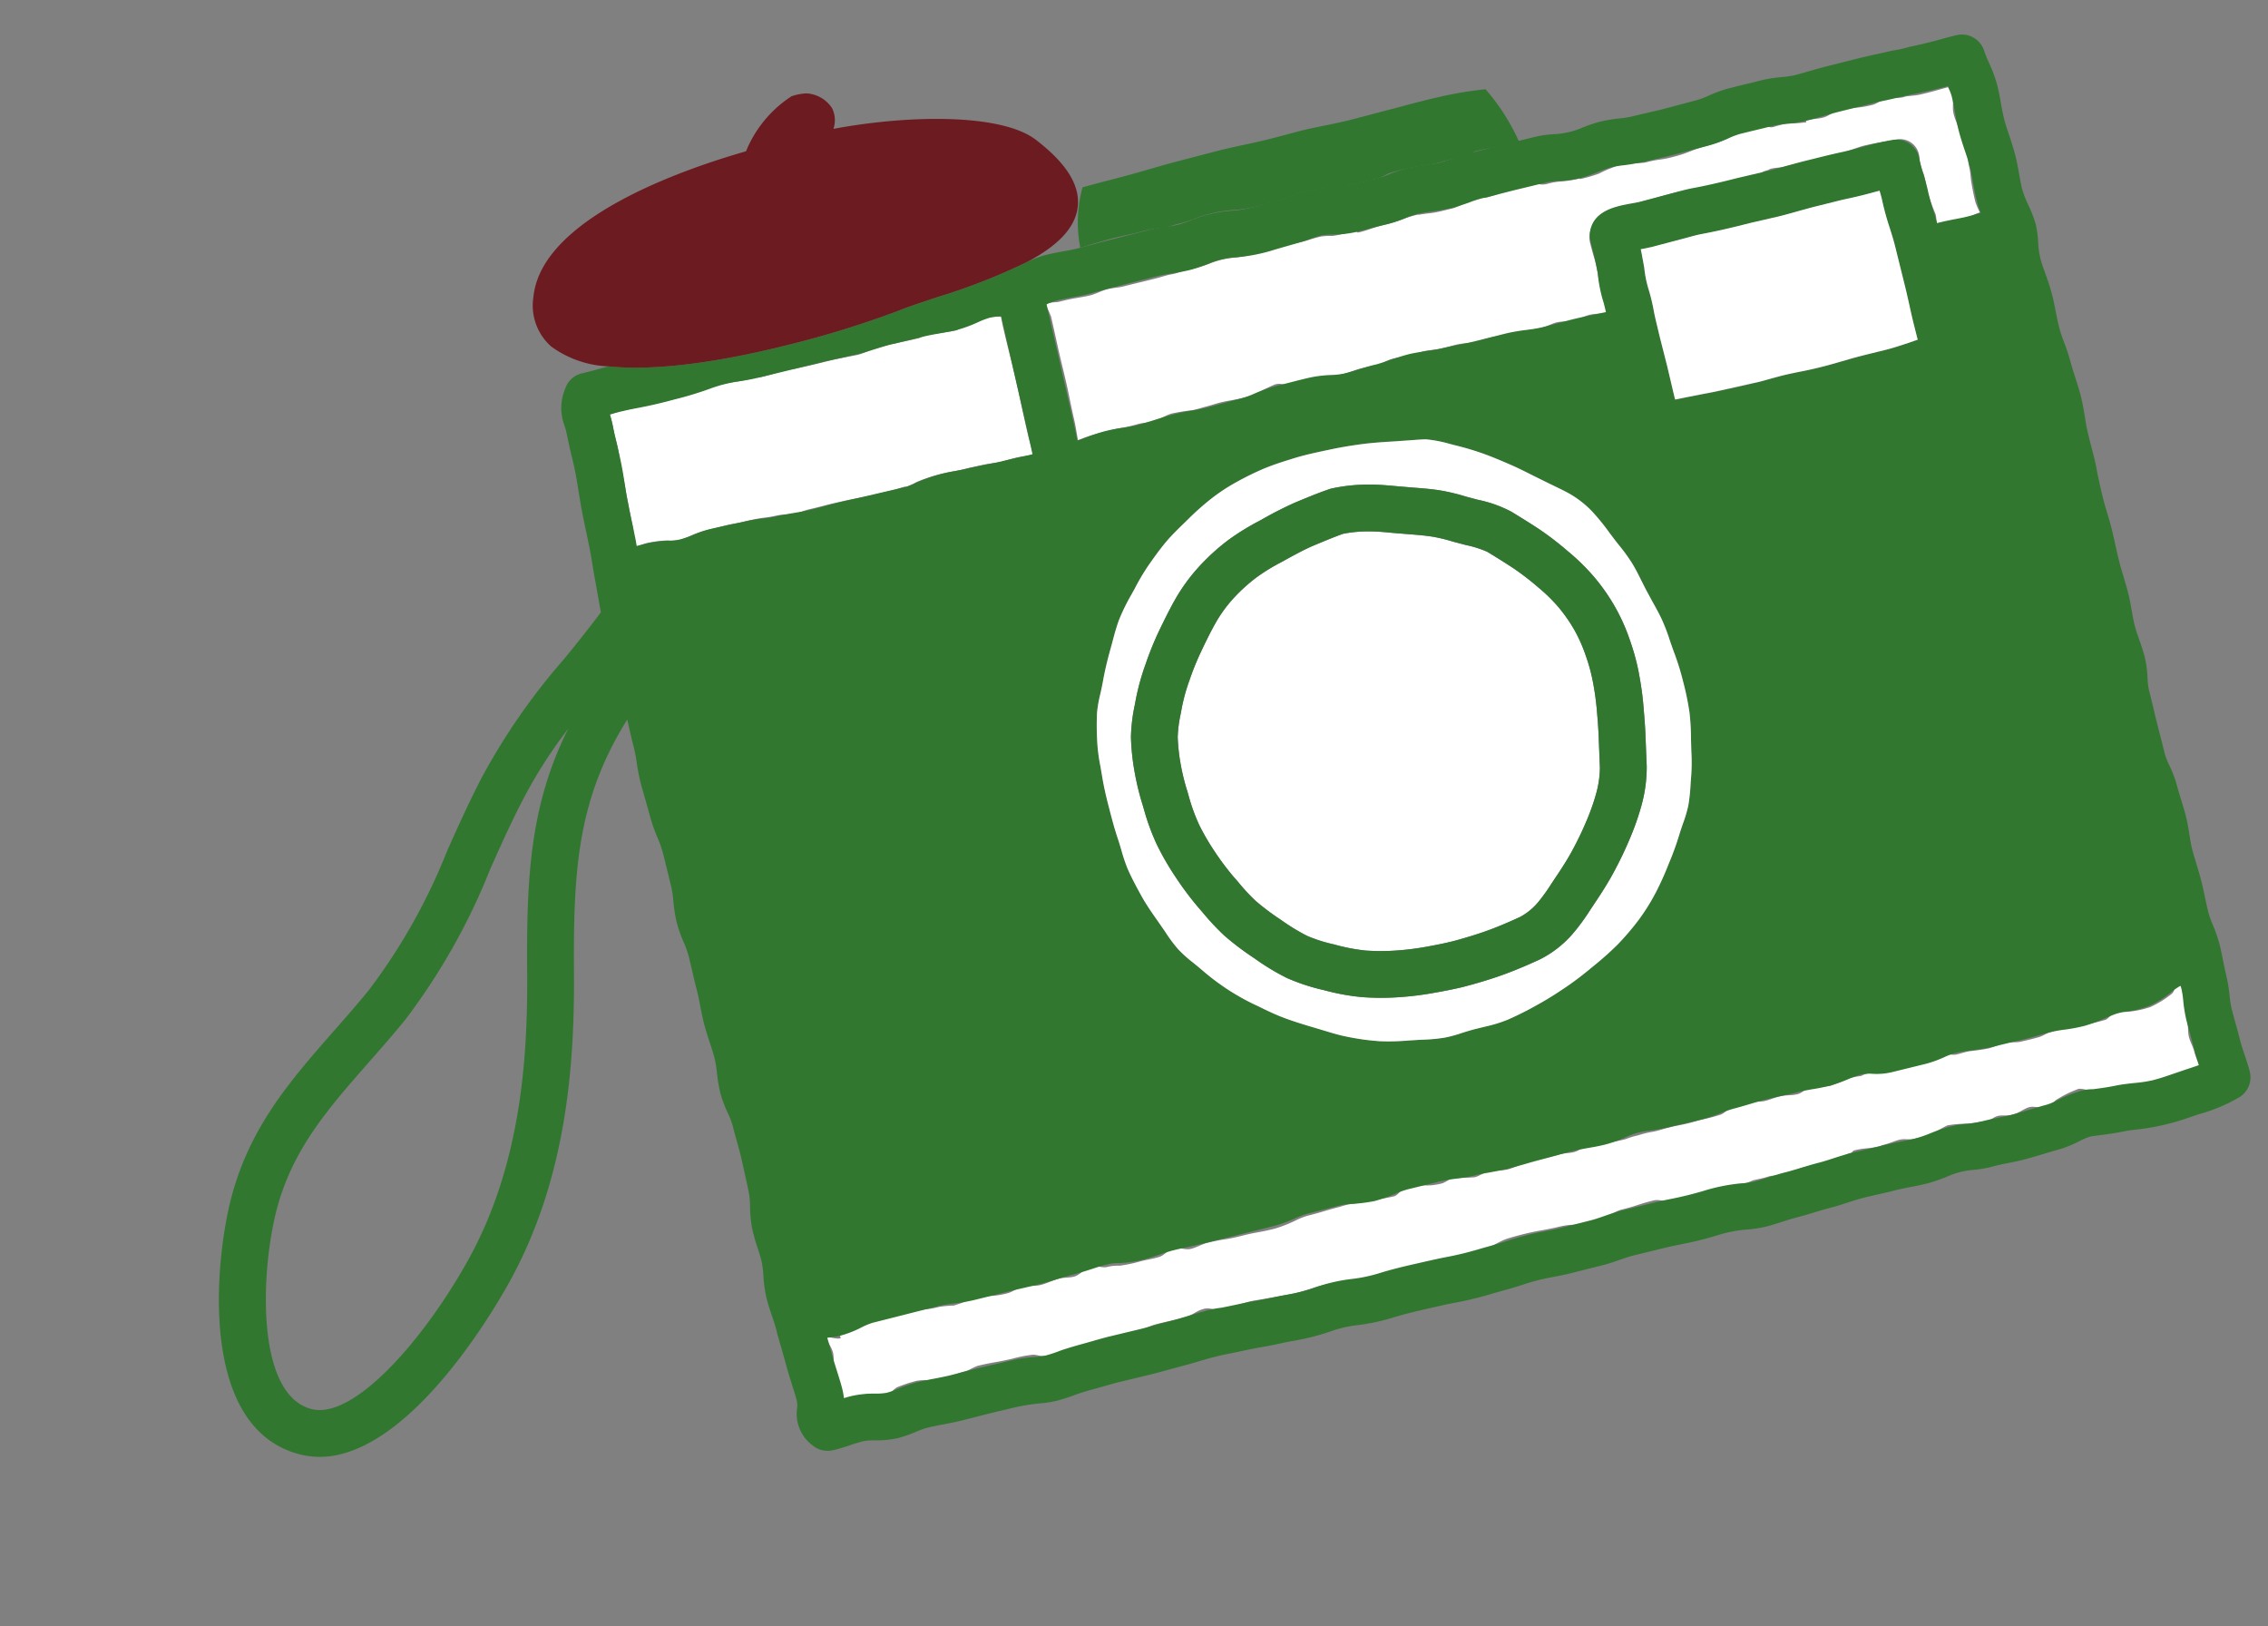
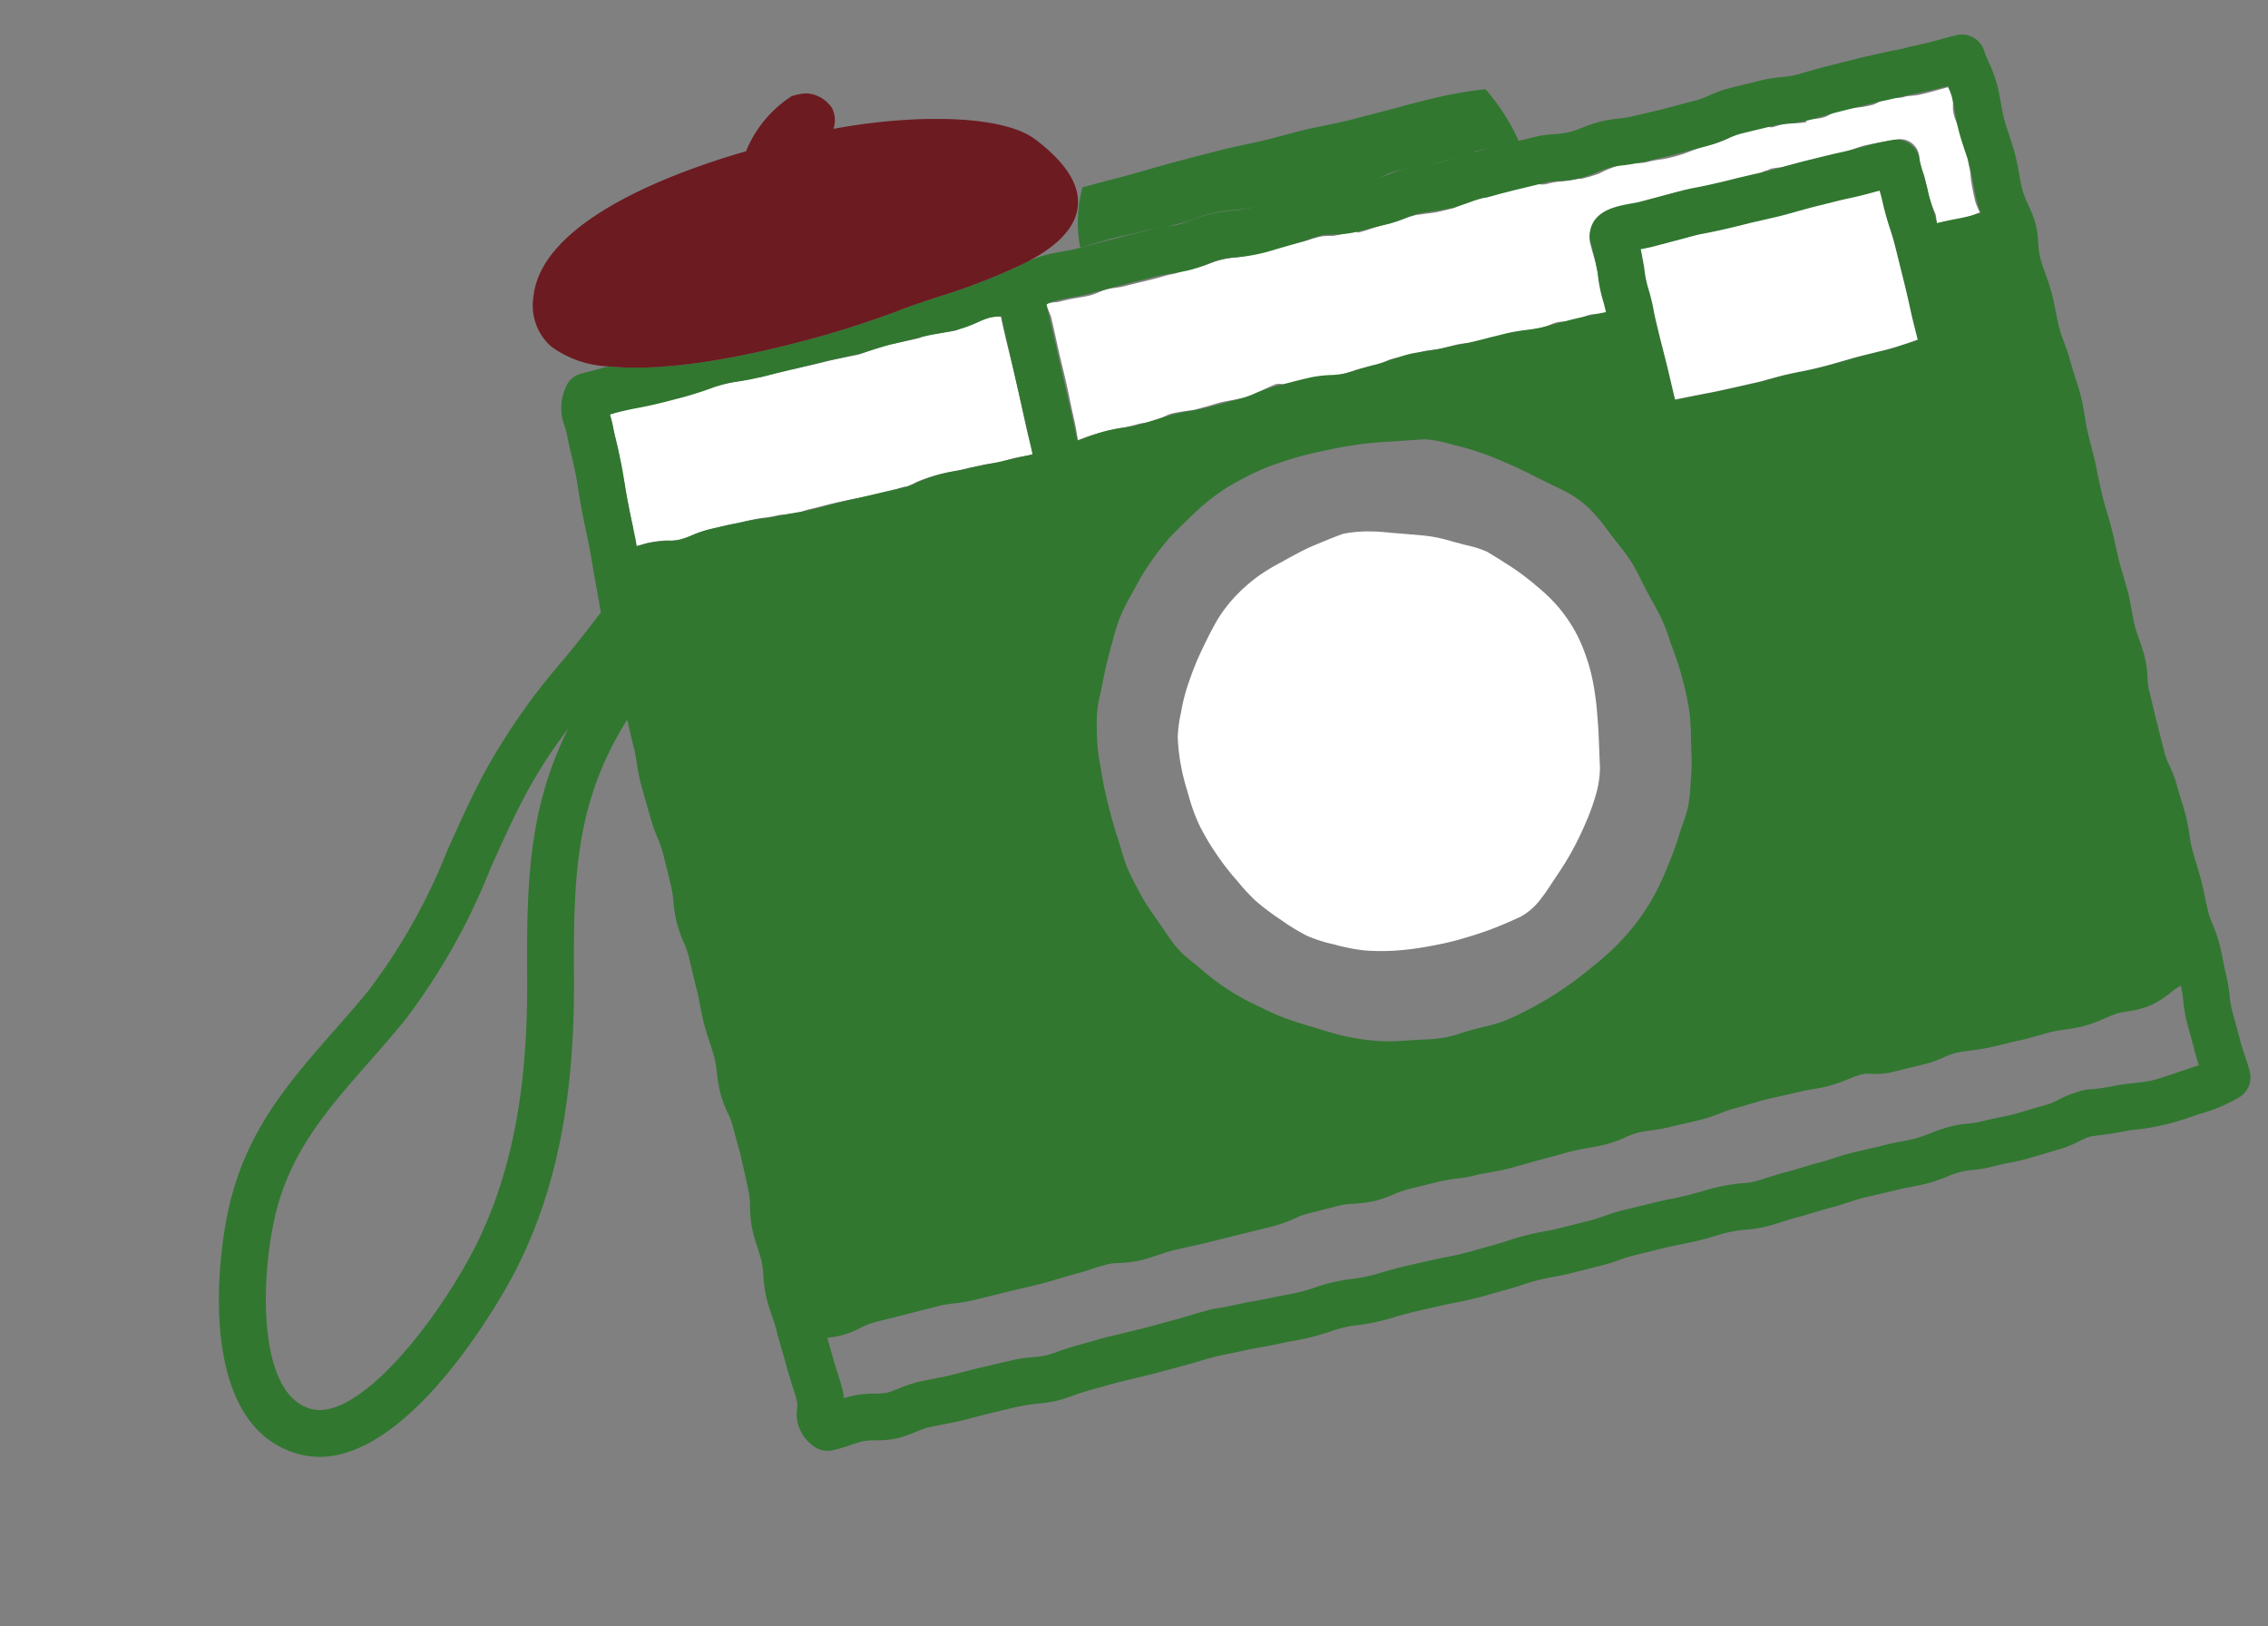
<svg xmlns="http://www.w3.org/2000/svg" width="161.792" height="115.997" viewBox="0 0 161.792 115.997">
  <rect x="0" y="0" width="161.792" height="115.997" fill="#808080" stroke="none" />
  <g id="グループ_330" data-name="グループ 330" transform="matrix(0.966, -0.259, 0.259, 0.966, -294.212, -317.671)">
    <g id="グループ_329" data-name="グループ 329" transform="translate(192.202 404.214)">
-       <path id="パス_681" data-name="パス 681" d="M221.1,423.444c-1.282,1.4-2.453,2.842-3.585,4.241a45.452,45.452,0,0,1-8.612,8.768c-1.1.792-2.188,1.521-3.263,2.235-3.777,2.52-7.037,4.7-9.243,8.737-2.144,3.92-4.68,12.083-1.142,14.1,2.686,1.539,8.976-2.64,13.536-7.346,5.472-5.64,7.9-12.984,9.4-18.754,1.685-6.448,3.245-11.416,7.317-16.015A33.987,33.987,0,0,0,221.1,423.444Z" transform="translate(-190.145 -379.958)" fill="none" />
+       <path id="パス_681" data-name="パス 681" d="M221.1,423.444c-1.282,1.4-2.453,2.842-3.585,4.241c-1.1.792-2.188,1.521-3.263,2.235-3.777,2.52-7.037,4.7-9.243,8.737-2.144,3.92-4.68,12.083-1.142,14.1,2.686,1.539,8.976-2.64,13.536-7.346,5.472-5.64,7.9-12.984,9.4-18.754,1.685-6.448,3.245-11.416,7.317-16.015A33.987,33.987,0,0,0,221.1,423.444Z" transform="translate(-190.145 -379.958)" fill="none" />
      <g id="グループ_325" data-name="グループ 325" transform="translate(75.822 18.961)">
        <path id="パス_682" data-name="パス 682" d="M221.522,420.2c-.023.519-.086.955-.109,1.355.169-.016.293-.029.462-.049a12.964,12.964,0,0,1,1.42-.031,11.57,11.57,0,0,1,1.472.049,9.786,9.786,0,0,0,1.067.029c.389,0,.781.109,1.173.1.457-.023.908-.2,1.365-.2a13.47,13.47,0,0,1,1.441.148c.369.034.735,0,1.106.008.467,0,.467-.018.937-.018.535,0,1.069.088,1.612.1a6.727,6.727,0,0,0,.994-.021,11.786,11.786,0,0,1,1.568-.314c.5.01.491.226.984.234.522,0,1.043.036,1.576.057a8.523,8.523,0,0,1,1.435.187,6.055,6.055,0,0,0,.947.06c.353.01.711-.036,1.067-.052a13.243,13.243,0,0,1,1.332.078c.335-.008.672-.125,1.012-.153.462-.034.922.088,1.391.091.439.016.877-.075,1.316-.026.358.039.711.112,1.072.125.41.016.823-.01,1.23.016.389.026.776.135,1.168.148s.8-.018,1.2-.013.8.1,1.2.109a12.833,12.833,0,0,1,1.376.06c.371.049.763.1,1.116.107s.722-.1,1.082-.1c.415,0,.833.19,1.238.2.421.01.846-.138,1.267-.109.376.021.8.153,1.147.177.008-.226.075-.506.075-.727a9.71,9.71,0,0,1,.047-2.144c.075-1.015.013-1.069.026-2.165a1.911,1.911,0,0,1,.646-1.43c.851-.82,2.225-.607,3.185-.532.164.013.166-.018.332-.016,1.282.013,1.282-.01,2.565-.008.465,0,.9.127,1.334.156.836.07,1.656.052,2.479.07.423.008.423,0,.849.01.568.023.877.075,1.22.093.465.016.472-.177.937-.161.143,0,.143-.039.286-.039.358.005.709.117,1.059.112.472-.008.937.065,1.412.075.742.013.742.031,1.487.044.335.008.675-.034,1.025-.018.636.034,1.238-.086,1.82-.086a18.659,18.659,0,0,1,2.123.187,1.367,1.367,0,0,1,1.459,1.807,8.692,8.692,0,0,0,.041,1.082c.018.413-.047.833-.067,1.23a14.573,14.573,0,0,0,.143,1.729c.008.21-.075.465-.067.68.446.005.885.062,1.3.088.34.029.672.034.989.031s.566-.086.862-.093a5.385,5.385,0,0,1-.114-.774c0-.452.036-.929.078-1.4.031-.395.14-.784.143-1.189s.145-.8.119-1.207c-.029-.462-.119-.916-.119-1.376,0-.485-.13-.979-.088-1.448.031-.384.239-.753.236-1.119a4.046,4.046,0,0,0-.143-.7c-.737.005-1.48.026-2.157-.013-.358-.023-.7-.125-1.038-.132l0,.013c-.47-.008-.862-.215-1.256-.231-.358-.018-.719.192-1.072.187-1.241-.021-1.238-.218-2.479-.239-.361-.005-.729.192-1.106.2-.418.008-.849-.119-1.29-.124l-.008.137a10.036,10.036,0,0,1-1.347-.267,7.536,7.536,0,0,0-1-.013c-.3-.005-.3-.153-.6-.161-.558-.013-.558-.031-1.114-.044-.363-.008-.366.008-.729.005a6.918,6.918,0,0,0-.942.156,9.23,9.23,0,0,1-1.433.106c-1.37-.005-1.373.166-2.744.145-.849-.013-.846-.1-1.695-.125-.148,0-.148,0-.3-.01a12.609,12.609,0,0,1-1.4-.317,8.672,8.672,0,0,0-.937.075,7.131,7.131,0,0,0-.986.158,10.331,10.331,0,0,1-1.415.026V412.8a8.44,8.44,0,0,1-1.511-.171,4.9,4.9,0,0,0-.846-.057c-.53-.013-.524-.223-1.054-.236-.651-.018-.654-.021-1.306-.031-1.015-.018-1.017.1-2.032.083-.164,0-.161-.062-.327-.065l0,0a7.965,7.965,0,0,0-.963,0c-.436.036-.87.195-1.308.189-.53-.021-.979-.008-1.417-.062-.348-.039-.685-.109-1.03-.122v-.029a7.738,7.738,0,0,0-.958.016,9.634,9.634,0,0,1-1.332.073l-.408-.01c-.87-.013-.87.073-1.739.057-.143,0-.138-.19-.278-.195a9.142,9.142,0,0,1-1.594-.049,5,5,0,0,0-.748-.169,8.982,8.982,0,0,0-.916,0c-.781.06-1.635-.1-2.578-.073a12.911,12.911,0,0,1-2.837-.062,5.982,5.982,0,0,0-1.916-.057,10.784,10.784,0,0,1-1.479.036l0-.029c-.467-.01-.9.065-1.329.023-.35-.034-.706,0-1.064-.005-1.241-.018-1.241-.031-2.479-.049-.387-.005-.776-.106-1.168-.106-.418,0-.844.114-1.269.109s-.914-.07-1.324-.1c-.348-.026-.7-.031-1.046-.039a6.641,6.641,0,0,0-.893-.132,8.681,8.681,0,0,1,.171,1.017c-.07,1.916-.1,1.913-.145,3.829S221.595,418.288,221.522,420.2Z" transform="translate(-221.413 -411.519)" fill="#fff" />
      </g>
      <g id="グループ_326" data-name="グループ 326" transform="translate(43.439 18.546)">
        <path id="パス_683" data-name="パス 683" d="M228.589,421.816v.039a5.368,5.368,0,0,0,.841-.143,11.668,11.668,0,0,1,2.764-.047c.366.029.732.042,1.1.042.436.026.836.034,1.251.065.361.026.711.1,1.075.114.423.005.862-.029,1.285-.005.343.018.716.093,1.059.1.023-.439-.016-1.025.013-1.672.073-1.91.1-1.91.169-3.818s.034-1.913.1-3.821c.013-.35.034-.568.044-.776a5.029,5.029,0,0,0-.758-.187,5.5,5.5,0,0,0-.979.1,9.716,9.716,0,0,1-1.49.143l-.005.055c-.5-.01-.919-.1-1.345-.132-.348-.034-.7-.086-1.049-.093-.241-.005-.241.073-.483.067-.815-.021-.812-.047-1.627-.067-.2-.005-.2-.026-.4-.031-.382-.005-.766,0-1.145.01-.436.021-.872.117-1.306.109-.535-.036-.922-.067-1.313-.088-.35-.021-.7-.029-1.041-.039l-.768-.016c-.6-.013-.6-.031-1.207-.044-.478-.01-.475-.06-.953-.07-.875-.021-.877.029-1.752.005-.148,0-.148-.021-.3-.026l0-.036c-.5-.01-.963-.023-1.415-.073a9.9,9.9,0,0,0-2.1-.055,25.011,25.011,0,0,1-2.6.093c-1.007,0-1.918-.039-2.694-.1-.343-.023-.675-.039-.986-.047-.1,0-.1-.01-.205-.013-.3-.008-.576.034-.831.039a8.274,8.274,0,0,1-.016,1.023c-.026.366-.023.755-.034,1.165-.013.488-.091,1-.127,1.506-.036.472-.047.95-.093,1.417-.044.431-.078.854-.1,1.256-.049.639-.091,1.228-.114,1.729-.026.465-.088.462-.114.927-.01.176,0,.379-.013.555.265,0,.545-.044.812-.039a8.373,8.373,0,0,1,1.454.2,3.4,3.4,0,0,0,.911.2,7.576,7.576,0,0,0,.924-.119,7.562,7.562,0,0,1,1.412-.052c.413.016.828,0,1.243.016.371.021.74.065,1.108.075a13.136,13.136,0,0,1,1.352.08,8.57,8.57,0,0,0,1,.1c.428.013.854.166,1.285.205.356.036.716-.047,1.075-.034s.748.023,1.124.023c.413,0,.823.018,1.238.034,1.178.044,1.176.1,2.357.14.392.013.792.01,1.189.031S228.2,421.806,228.589,421.816Z" transform="translate(-208.937 -411.36)" fill="#fff" />
      </g>
      <g id="グループ_327" data-name="グループ 327" transform="translate(41.853 85.892)">
-         <path id="パス_684" data-name="パス 684" d="M307.81,442.066c0-.41.187-.831.192-1.264a9.589,9.589,0,0,1,.174-1.326,7.167,7.167,0,0,0,.023-1c0-.036-.018-.073-.016-.106-.036.005-.119-.174-.153-.166-.241.062-.379.457-.613.55a6.99,6.99,0,0,1-1.718.514,6.8,6.8,0,0,1-1.677-.1c-.267-.029-.548-.228-.812-.21-.283.018-.545.324-.833.361a11.242,11.242,0,0,1-1.557-.065,10.912,10.912,0,0,1-1.451-.119,8.7,8.7,0,0,0-.973.013c-.309-.005-.613.13-.919.135-.462.008-.929-.005-1.391-.026-.345-.021-.683-.195-1.028-.2-.434-.016-.872.093-1.3.07s-.851-.091-1.269-.148c-.345-.047-.688-.005-1.025-.023-.306-.013-.641-.27-.942-.223a8.293,8.293,0,0,1-1.324.182c-1.173-.026-1.173-.1-2.346-.114a4.94,4.94,0,0,1-1.534-.14,1.8,1.8,0,0,0-.8.013,7.114,7.114,0,0,0-.963-.068,10.374,10.374,0,0,1-1.4.184,11.87,11.87,0,0,1-1.275-.291c-.35-.029-.716.262-1.077.254-.41,0-.818-.156-1.225-.177-.374-.016-.745.047-1.127.042s-.758-.184-1.134-.171c-.408.01-.81,0-1.217-.005-.332,0-.652.267-.981.3a12.24,12.24,0,0,1-1.381-.008c-.418-.005-.831.021-1.238,0-.374-.013-.748-.057-1.121-.06-.457-.013-.919.036-1.373-.018a7.764,7.764,0,0,0-.984-.013,5.781,5.781,0,0,0-.9.031,9.623,9.623,0,0,1-1.464-.112c-.439,0-.862-.073-1.3-.114-.35-.029-.677.179-1.069.164-.356-.008-.716-.122-1.08-.117-.81.005-1.622-.057-2.435-.034-.441.01-.906.122-1.321.122-.433-.008-.862-.182-1.3-.215-.376-.031-.755.145-1.129.145a10.292,10.292,0,0,1-1.4-.353c-.345-.047-.7.195-1.062.169-1.225-.031-1.217-.376-2.443-.4-.327-.005-.644.366-.973.407a10.99,10.99,0,0,1-1.485-.138,12.581,12.581,0,0,1-1.521-.109,4.777,4.777,0,0,0-.934-.031c-1.225-.013-1.225.036-2.45.018a5.511,5.511,0,0,0-.937.117,9.847,9.847,0,0,1-1.526.166c-1.228-.021-1.225-.1-2.453-.117s-1.225-.127-2.453-.15c-.431-.008-.859.13-1.285.109-.389-.018-.766-.35-1.165-.363-.366-.005-.729.314-1.1.332-.452.026-.914-.034-1.365-.042a9.9,9.9,0,0,1-1.563-.083,2.978,2.978,0,0,0-.888-.143c-.366-.008-.748-.353-1.121-.332-.449.026-.888.392-1.337.387-.382-.005-.763-.156-1.145-.143-.439.016-.875.112-1.311.1s-.836-.2-1.254-.21c-.4-.016-.8.179-1.2.171-1.228-.023-1.223-.254-2.45-.28a11.119,11.119,0,0,1-1.448.132,8.872,8.872,0,0,0-1.007-.177c-1.228-.016-1.225-.231-2.453-.247s-1.23.034-2.458.018a4.112,4.112,0,0,0-.921.036,6.993,6.993,0,0,1-1.544.275l-.016.26c-.335-.01-.693-.3-.992-.345.008.353.2.771.2,1.168,0,.415-.236.849-.218,1.277s0,.862,0,1.269a6.09,6.09,0,0,1-.031.9c.184-.01.5-.031.685-.026a7.68,7.68,0,0,1,1.654.213,5.1,5.1,0,0,0,.828.208l0,.078c.322.005.6-.291.893-.33a10.319,10.319,0,0,1,1.381-.078c.462.016.857.205,1.256.233.376.029.753.06,1.129.073.587.01.589-.073,1.176-.067.353,0,.709-.151,1.062-.143,1.22.041,1.217.109,2.437.148a9.319,9.319,0,0,1,1.443.1c.3.054.576.306.882.312l.005.073a9.572,9.572,0,0,0,1.007-.1c.815-.07,1.63-.01,2.448-.023.413-.01.82.013,1.228.021.138,0,.138-.018.273-.016,1.033.029,1.036,0,2.069.023.369.005.742-.109,1.114-.109.768-.008,1.539.086,2.3.055.423-.013.836-.236,1.256-.228.511-.052.857.366,1.264.394.8.06,1.625-.114,2.388-.044.8.078,1.583.151,2.354.216a12.007,12.007,0,0,0,2.095.005,12.057,12.057,0,0,1,2.731.21,11.108,11.108,0,0,0,2.074.044c.838-.029,1.672.062,2.479.1s1.6.036,2.406.1c.735.052,1.49.156,2.209.14.779-.023,1.544-.356,2.279-.4a19.358,19.358,0,0,1,2.6.068c.369.029.727.054,1.093.065,1.184.021,1.178.265,2.362.283.337.005.685-.06,1.023-.083.449-.034.9-.234,1.345-.223,1.186.026,1.189-.065,2.375-.039.452.01.851.387,1.269.415.776.049,1.56-.057,2.282-.075a13.091,13.091,0,0,1,2.728.179,5.6,5.6,0,0,0,.927-.068c.384.008.75.044,1.121.023.431-.021.864.2,1.29.21.384,0,.771-.184,1.15-.192.423-.018.844.06,1.262.068.374,0,.753.07,1.124.049.431-.023.851-.244,1.282-.239.153,0,.158-.117.314-.112.893.026.888.15,1.781.176.153.005.153-.021.3-.018.54.013.932-.078,1.3-.052.319.023.631.2.95.21.48,0,.828.073,1.168.036a12.5,12.5,0,0,1,1.371-.353,7.246,7.246,0,0,1,1.417.262,8.329,8.329,0,0,0,.914.1c.166,0,.166.093.332.1.34.01.688-.2,1.028-.179.3.018.587.166.883.174.109,0,.109,0,.218,0,.389,0,.774-.187,1.165-.2.41-.01.831.345,1.249.345.293-.005.574-.327.872-.382a7.675,7.675,0,0,1,1.516-.3c.286-.081.649.278,1.072.337.447.06,1.02.215,1.666.254a12.663,12.663,0,0,1,1.285.1,9.413,9.413,0,0,0,1.282.182l0-.031c.568.013,1.124.044,1.648.01.3-.021.589-.026.875-.041.369-.018.76-.14,1.049-.166-.018-.332-.109-.732-.1-1.077S307.813,442.434,307.81,442.066Z" transform="translate(-208.326 -437.305)" fill="#fff" />
-       </g>
+         </g>
      <g id="グループ_328" data-name="グループ 328" transform="translate(79.539 11.63)">
        <path id="パス_685" data-name="パス 685" d="M225.137,412.8c1.22.018,1.22.065,2.44.067a8.035,8.035,0,0,1,1.391.156c.34.034.685-.016,1.018-.008a7.53,7.53,0,0,0,1.069-.034,9.7,9.7,0,0,1,3,.093,8.745,8.745,0,0,0,2.043.187c.87-.026,1.687-.008,2.414-.067.436-.034.849-.06,1.238-.055a6.74,6.74,0,0,1,1.472.249,5.762,5.762,0,0,0,.911.166c.122,0,.125-.01.247-.008.87.013.87.01,1.739.023.187,0,.187-.016.374-.01l0,.031a6.118,6.118,0,0,0,.919-.153,10.03,10.03,0,0,1,1.368-.01c.519.021.953.075,1.386.127.348.039.7.047,1.049.062.441-.021.685.01,1-.018.431-.034.854-.028,1.28-.021.182.008.184-.075.366-.073.934.016.934.08,1.869.1.633.01,1.025.566,1.287-.01a14.875,14.875,0,0,0-1.332-4.176,27.006,27.006,0,0,0-3.177-.317c-1.033-.047-2.118-.047-3.216-.049l-3.226-.016c-1.106-.005-2.191-.1-3.219-.148-.792-.041-1.947-.01-3.335-.039-1.007-.021-2.134-.117-3.338-.132-1.064-.01-2.191-.018-3.338-.023-1.106,0-2.232.039-3.354.044s-2.287-.021-3.374-.005a9.47,9.47,0,0,0-1.269,4.114c.374,0,.732-.026,1.062-.029C224.319,412.82,224.732,412.794,225.137,412.8Z" transform="translate(-222.845 -408.695)" fill="#317730" />
      </g>
      <path id="パス_686" data-name="パス 686" d="M337.048,487.791c-.023-.374-.049-.76-.044-1.158.008-.374.005-.758,0-1.158,0-.384-.005-.779,0-1.186a6.716,6.716,0,0,1,.1-.893,11.007,11.007,0,0,0,.143-1.446c.005-.335.029-.683.052-1.028.029-.434.057-.872.062-1.319a10.7,10.7,0,0,0-.1-1.368,7.179,7.179,0,0,1-.08-.976c0-.353.023-.714.042-1.075.023-.421.047-.844.049-1.269.005-.4-.008-.815-.021-1.225-.01-.371-.023-.745-.021-1.116.005-.327.042-.664.078-.994.047-.446.091-.893.1-1.344.005-.418-.01-.836-.026-1.256-.013-.364-.026-.729-.026-1.09a8.327,8.327,0,0,0-.148-1.469,5.5,5.5,0,0,1-.1-.888l.031-2.346c.005-.392.018-.781.029-1.165s.023-.794.026-1.181a4.73,4.73,0,0,1,.132-.89,8.205,8.205,0,0,0,.187-1.456c0-.449-.029-.9-.062-1.334-.026-.343-.052-.677-.047-1.01,0-.371.036-.735.07-1.1.036-.423.073-.836.078-1.246.005-.444-.008-.87-.018-1.285-.01-.366-.021-.716-.016-1.057.005-.433.026-.849.041-1.248.021-.376.034-.742.039-1.09.01-.48,0-.932-.016-1.35-.008-.348-.021-.675-.013-.979.026-1.077.073-1.846.106-2.243s.039-.893.042-1.467c0-.358.008-.745.018-1.165.008-.311.044-.641.078-.984.052-.5.106-1.025.114-1.57.008-.446-.016-.906-.039-1.376-.018-.387-.039-.779-.036-1.176a14.422,14.422,0,0,0-.081-1.451c-.034-.369-.067-.74-.067-1.106,0-.395.031-.789.054-1.173.034-.47.065-.932.062-1.381,0-.522-.039-1.033-.078-1.521-.031-.358-.06-.7-.06-1.031a6.388,6.388,0,0,1,.153-1.222,6.772,6.772,0,0,0,.158-1.324,9.083,9.083,0,0,0-.153-1.391,7.266,7.266,0,0,1-.13-1.168c0-.366.036-.74.068-1.121.042-.478.08-.966.083-1.459,0-.47-.023-.947-.052-1.422-.023-.394-.049-.786-.047-1.176s.036-.776.07-1.155c.042-.5.081-.984.078-1.451a10.382,10.382,0,0,0-.164-1.646,7.6,7.6,0,0,1-.1-.823,1.666,1.666,0,0,0-1.63-1.612c-.465-.013-.88-.01-1.274-.005-.719.008-1.487-.018-2.2-.06a8.085,8.085,0,0,1-1.23-.057c-.384-.008-.758-.026-1.126-.044-.384-.021-.844-.034-1.254-.049l-2.4-.034c-.4-.008-.8,0-1.217.005-.384.008-.781.018-1.212.013a7.059,7.059,0,0,1-.836-.1,10.155,10.155,0,0,0-1.534-.166l-.005,0-.522-.005-1.111-.029-.781-.01a9.092,9.092,0,0,0-1.446.127,6.232,6.232,0,0,1-.929.093l-2.689-.008-1.692-.057-.379-.008a7.214,7.214,0,0,1-.942-.1,11.025,11.025,0,0,0-1.368-.132l-.005,0a10.722,10.722,0,0,0-1.412.1,5.879,5.879,0,0,1-1.845-.057,7.734,7.734,0,0,0-1.443-.195l-1.051-.023-.2-.008-1.264-.031-1.872-.021-.366-.013a12.623,12.623,0,0,0-1.282.06c-.317.026-.558.031-1,.052-.348-.015-.7-.06-1.046-.1-.433-.052-.87-.1-1.389-.119a9.945,9.945,0,0,0-1.363.083,6.633,6.633,0,0,1-.924.06h0l-.374-.008-1.739-.023-.244-.005a5.831,5.831,0,0,1-.9-.163,6.732,6.732,0,0,0-1.482-.239c-.389-.008-.8.018-1.241.052-.727.057-1.542.042-2.414.065a8.452,8.452,0,0,1-2.048-.117,9.547,9.547,0,0,0-3-.132,7.726,7.726,0,0,1-1.069.081c-.335-.008-.672-.044-1.012-.078a8.42,8.42,0,0,0-1.4-.1l-2.44-.031c-.4-.008-.818-.005-1.23-.008-.33,0-.68,0-1.054,0h-.228c-.34-.008-.688-.036-1.028-.065-.41-.031-.807-.07-1.339-.073a6.887,6.887,0,0,0-1.342.135,43.764,43.764,0,0,1-6.847.766c-1.132.067-2.167.13-3,.228a70.171,70.171,0,0,1-8.7.293l0,0c-4.075-.091-8.859-.535-12.22-1.822-.361-.005-.7-.005-.994,0-.254,0-.483,0-.7-.005l-.231-.005a1.634,1.634,0,0,0-1.485.745,3.517,3.517,0,0,0-.735,2.492,6.025,6.025,0,0,1-.008.888c-.029.418-.044.867-.057,1.326-.01.441-.021.9-.057,1.355-.034.439-.078.885-.125,1.321-.047.462-.093.916-.125,1.352-.047.659-.08,1.274-.106,1.8l-.052.875c-.029.413-.067.82-.109,1.233-.039.363-.075.729-.1,1.093l-.2,2.331c-1.142.89-2.266,1.721-3.348,2.5a45.922,45.922,0,0,0-7.925,6.694c-1.347,1.474-2.549,2.951-3.714,4.384A42.139,42.139,0,0,1,209,448.643c-1.062.768-2.121,1.474-3.164,2.165-3.966,2.65-7.717,5.152-10.32,9.915-2.147,3.922-6.31,14.92.135,18.6a5.875,5.875,0,0,0,2.824.758c5.877.132,13.165-7.024,14.767-8.68,6.014-6.2,8.628-14.068,10.237-20.233,1.825-6.99,3.408-11.805,8.324-16.389-.005.215-.01.434-.018.649-.018.47-.034.94-.039,1.415a10.667,10.667,0,0,1-.083,1.108,14.384,14.384,0,0,0-.1,1.456c0,.444.008.885.016,1.329.005.413.013.82.013,1.228a12,12,0,0,0,.119,1.492,7.859,7.859,0,0,1,.091,1.072c0,.459-.013.922-.023,1.384l-.026,1.168a7.064,7.064,0,0,1-.122,1.064,11.323,11.323,0,0,0-.161,1.477,9.994,9.994,0,0,0,.114,1.518,7.4,7.4,0,0,1,.088,1.015c-.005.387-.018.773-.031,1.163-.016.454-.031.906-.034,1.36,0,.382-.031.766-.057,1.147-.034.457-.065.916-.067,1.368s.023.9.047,1.347c.021.392.044.779.042,1.168a8.577,8.577,0,0,1-.109,1.056,11.8,11.8,0,0,0-.138,1.443,8.633,8.633,0,0,0,.148,1.542,5.3,5.3,0,0,1,.1.963c-.01.4-.005.813,0,1.22.005.423.01.849-.01,1.274l-.029.683c-.026.6-.049,1.2-.091,1.8a5.707,5.707,0,0,1-.174.921,8.553,8.553,0,0,0-.254,1.534,12.717,12.717,0,0,0,.018,1.441c.018.348.039.7.023,1.041a6.856,6.856,0,0,1-.138.968,9.768,9.768,0,0,0-.195,1.5c-.016.475.013.95.044,1.43.023.353.049.7.042,1.049-.01.3,0,.737.01,1.251.008.408.016.864.016,1.339,0,.457.021.937.039,1.412.018.392.036.781.039,1.147a1.558,1.558,0,0,1-.127.641,2.791,2.791,0,0,0,.366,2.8,1.669,1.669,0,0,0,1.3.737c.018,0,.2.008.221.008h0c.384.005.761-.013,1.137-.039a9.089,9.089,0,0,1,.96-.026,4.535,4.535,0,0,1,.818.161,6.978,6.978,0,0,0,1.594.265,9.65,9.65,0,0,0,1.363-.1,6.759,6.759,0,0,1,.906-.073c.361.013.719.039,1.077.062.42.034.841.062,1.261.073l.192.005c.358.008.709.01,1.064.013l1.09.013,1.1.036a15.432,15.432,0,0,1,2.157.164,9.741,9.741,0,0,0,1.415.169l.013,0a12.556,12.556,0,0,0,1.36-.07c.74-.065,1.482-.047,2.224-.06.371-.005.74-.016,1.111-.005l2.066.052.275.008c.4.005.8,0,1.2,0,.8-.005,1.6.005,2.4-.021a19.814,19.814,0,0,1,2.17.039c.737.052,1.518.068,2.3.145s1.581.091,2.383.161a16.551,16.551,0,0,0,2.637.031,8.493,8.493,0,0,1,1.988.065,14.564,14.564,0,0,0,2.676.132c.732-.026,1.485-.008,2.237.021.768.031,1.531.049,2.295.109a24.05,24.05,0,0,0,2.533.06c.779-.018,1.6,0,2.427-.057a15.073,15.073,0,0,1,2.11.023c.426.034.851.065,1.28.075l2.362.036c.444.013.893-.021,1.339-.052.343-.026.683-.052,1.023-.047l2.406.052c.374.01.745.036,1.114.057.413.026.823.052,1.267.062l0,0c.434.01.867,0,1.3-.008a9.578,9.578,0,0,1,2.051.112,9.025,9.025,0,0,0,1.472.182v0c.446.008.89-.01,1.332-.034.363-.018.727-.034,1.085-.029.434.005.87-.008,1.3-.023.374-.013.742-.023,1.114-.021.441.008.88-.015,1.321-.039.363-.018.724-.039,1.088-.034l.267,0,1.783.065.48.005c.319.008.638.029.96.052.371.026.745.054,1.119.062l.192.005a13.317,13.317,0,0,0,1.4-.1,5.659,5.659,0,0,1,1.975.016,7.832,7.832,0,0,0,1.433.127l.2,0c.293.008.589.026.883.044.343.023.683.047,1.028.052l.3,0c.421,0,.844-.013,1.264-.023.382-.013.766-.023,1.15-.026a8.1,8.1,0,0,0,1.511-.184,5.1,5.1,0,0,1,.893-.127c.14.005.348.042.613.073.511.07,1.171.158,1.913.2.306.021.631.075.968.127a16.813,16.813,0,0,0,3.67.114c.27-.018.535-.036.792-.049a11.758,11.758,0,0,0,3.094-.436,1.666,1.666,0,0,0,1.137-1.547C337.1,488.639,337.077,488.224,337.048,487.791Zm-116.8-37.463c-1.5,5.77-3.93,13.113-9.4,18.754-4.561,4.706-10.85,8.885-13.536,7.346-3.538-2.022-1-10.185,1.142-14.1,2.206-4.041,5.466-6.217,9.243-8.737,1.075-.714,2.167-1.443,3.263-2.235a45.453,45.453,0,0,0,8.612-8.768c1.132-1.4,2.3-2.84,3.585-4.241a33.987,33.987,0,0,1,4.41-4.029C223.49,438.912,221.93,443.88,220.246,450.327Zm48.931-36.487c.353.008.7.036,1.051.06.408.034.9.08,1.316.078s.851,0,1.269,0c.392,0,.784,0,1.168.005l2.479.036c.361.005.719.044,1.069.078.431.044.854.088,1.324.1h0a11.129,11.129,0,0,0,1.479-.1,5.919,5.919,0,0,1,1.918.073,12.356,12.356,0,0,0,2.842.192c.942-.026,1.788-.016,2.572-.073.319-.023.623-.052.919-.044a4.741,4.741,0,0,1,.768.143,7.666,7.666,0,0,0,1.565.257l.285.008,1.737.023.408.01a9.684,9.684,0,0,0,1.332-.083,7.423,7.423,0,0,1,.958-.06h0c.345.013.693.057,1.038.1.439.052.877.1,1.409.122.439.005.877-.026,1.313-.062a8.063,8.063,0,0,1,.955-.047l0,0,.327.013,2.03.023,1.306.034,1.059.023a5.189,5.189,0,0,1,.854.13,8.1,8.1,0,0,0,1.5.2h0a10.2,10.2,0,0,0,1.4-.1,7.624,7.624,0,0,1,1-.075,8.582,8.582,0,0,1,.919.1c.444.062.812.088,1.417.135l.3.005,1.692.055,2.744.008a9.284,9.284,0,0,0,1.433-.127,6.768,6.768,0,0,1,.942-.094l.729.013,1.111.029.6.01a6.8,6.8,0,0,1,1,.117,10.228,10.228,0,0,0,1.35.148l.008,0c.439.008.87,0,1.287-.01.376-.008.748-.013,1.106-.008l2.482.041c.353.005.709.023,1.067.042.395.016.794.034,1.262.044h.005c.34.01.685.031,1.043.055.677.039,1.435.073,2.173.065a5.435,5.435,0,0,1,.068.776c0,.366-.034.745-.068,1.126-.042.472-.083.955-.083,1.441,0,.459.023.921.052,1.381.026.4.052.807.049,1.2s-.039.8-.073,1.194c-.039.475-.08.942-.078,1.394a6.387,6.387,0,0,0,.052.825c-.3.008-.587.013-.916.01s-.644-.026-.984-.052c-.418-.029-.851-.055-1.3-.057-.008-.215-.005-.446-.013-.657a16.29,16.29,0,0,1-.021-1.729c.023-.4.01-.82-.005-1.233a7.837,7.837,0,0,1,.008-1.08,1.677,1.677,0,0,0-1.482-1.853,19.087,19.087,0,0,0-2.128-.073c-.581,0-1.181,0-1.817-.036-.35-.016-.69-.026-1.028-.034l-1.485-.029c-.475-.008-.942,0-1.415,0-.35.008-.7.013-1.059.008l-.288-.005-.929-.031c-.343-.016-.654-.018-1.225-.042l-.846-.013c-.823-.021-1.635-.049-2.474-.119-.428-.029-.877-.029-1.342-.026l-2.565-.005-.33-.023c-.96-.075-2.357-.262-3.211.556a1.944,1.944,0,0,0-.563,1.456c-.01,1.1-.01,1.15-.088,2.165a10.113,10.113,0,0,0-.135,2.144c0,.221-.008.447-.016.672-.348-.023-.745-.036-1.119-.057-.42-.029-.841-.049-1.261-.06-.4-.005-.825-.01-1.241-.008-.361,0-.724,0-1.08-.008a10.545,10.545,0,0,1-1.114-.109,13.666,13.666,0,0,0-1.378-.132c-.4-.008-.8-.013-1.2-.018s-.8-.013-1.2-.021-.781-.034-1.171-.06c-.408-.023-.818-.049-1.228-.065-.358-.01-.716-.055-1.075-.093-.439-.049-.872-.1-1.313-.112-.467,0-.927.021-1.389.055-.34.029-.677.041-1.012.049-.431-.023-.888,0-1.332.018-.358.016-.716.026-1.067.018a5.6,5.6,0,0,1-.932-.145,9.011,9.011,0,0,0-1.451-.21c-.53-.021-1.056-.029-1.576-.031l-.989-.013a10.083,10.083,0,0,0-1.576.119,6.384,6.384,0,0,1-.984.088c-.543-.005-1.077,0-1.612,0l-.937,0c-.371-.008-.74-.039-1.106-.07a13.383,13.383,0,0,0-1.441-.08c-.457,0-.911.016-1.368.039-.392.013-.781.031-1.171.034a9.912,9.912,0,0,1-1.067-.08,11.158,11.158,0,0,0-1.474-.1,13.666,13.666,0,0,0-1.415.1c-.166.023-.337.026-.506.041.023-.4.047-.854.07-1.373l.283-7.66c.016-.428.029-.7.039-.921A4.191,4.191,0,0,1,269.177,413.84Zm33.866,26.481c.093.239.2.48.3.722a13.267,13.267,0,0,1,.566,1.464c.143.472.244.968.345,1.474.06.275.114.558.182.838l.192.8c.127.5.252,1,.332,1.518a13.664,13.664,0,0,1,.138,1.423c.023.317.044.628.075.945a18.677,18.677,0,0,1,.081,2.193,19.753,19.753,0,0,1-.132,2.2,16.782,16.782,0,0,1-.382,1.84l-.205.857a13.545,13.545,0,0,1-.428,1.591l-.21.6a13.755,13.755,0,0,1-.563,1.477,9.4,9.4,0,0,1-.7,1.147c-.166.244-.327.485-.48.732a20.6,20.6,0,0,1-1.267,1.807,20.994,20.994,0,0,1-1.394,1.708,14.9,14.9,0,0,1-1.695,1.583,18.919,18.919,0,0,1-1.942,1.332,22.583,22.583,0,0,1-2.128,1.062c-.727.332-1.467.644-2.2.9-.771.27-1.531.506-2.279.688a22.931,22.931,0,0,1-2.323.48,9.9,9.9,0,0,1-1.64.062l-.678-.016c-.382-.008-.755.008-1.124.023a8.888,8.888,0,0,1-1.261,0,12.106,12.106,0,0,1-1.609-.283l-.9-.184a15.973,15.973,0,0,1-2.051-.5,17.78,17.78,0,0,1-2.139-.906c-.475-.231-.958-.532-1.469-.849l-.529-.327c-.646-.395-1.321-.81-1.965-1.272-.566-.4-1.09-.859-1.594-1.3l-.205-.171a16.572,16.572,0,0,1-1.617-1.586,17.3,17.3,0,0,1-1.368-1.765c-.153-.226-.314-.446-.475-.67a9.032,9.032,0,0,1-.781-1.2,10.651,10.651,0,0,1-.576-1.459l-.3-.836c-.236-.644-.472-1.293-.644-1.957-.182-.732-.361-1.472-.475-2.225a12.141,12.141,0,0,1-.086-1.376c-.008-.3-.013-.6-.034-.906-.047-.755-.042-1.516-.034-2.284.008-.789.031-1.539.106-2.276l.065-.693a12.678,12.678,0,0,1,.192-1.56,20.238,20.238,0,0,1,.561-2.2,8.807,8.807,0,0,1,.581-1.251c.138-.262.275-.524.4-.794.317-.678.672-1.337,1.067-2.009l.3-.511c.275-.483.558-.973.893-1.448a14.355,14.355,0,0,1,1.272-1.461l.387-.4a15.94,15.94,0,0,1,1.3-1.28c.55-.467,1.119-.937,1.724-1.36.511-.356,1.051-.654,1.589-.955l.293-.163a19.124,19.124,0,0,1,1.931-.976,13.339,13.339,0,0,1,2.162-.724,21.141,21.141,0,0,1,2.154-.42c.8-.1,1.594-.13,2.354-.158.3-.008.594-.008.885,0,.4.008.786.028,1.168.047l.311.018c.838.036,1.625.119,2.354.21.828.106,1.568.257,2.328.413l1.191.236c.514.1.9.169,1.1.231a9.148,9.148,0,0,1,1.508.732l.353.2a20.742,20.742,0,0,1,1.83,1.127c.6.418,1.176.875,1.747,1.329.441.356.859.729,1.269,1.1l1.025.9c.366.316.722.615,1.038.916a7.168,7.168,0,0,1,1.3,1.685,15.7,15.7,0,0,1,.831,1.861Zm8.776-8.1-1.072-.072c-.28-.016-.558-.031-.836-.052l0-.138.005-.265.062-2,.029-2.141.008-.327c.021-.732.031-1.308.068-1.7a13.558,13.558,0,0,0,.036-1.451,8.03,8.03,0,0,1,.1-1.64c.052-.639.08-.984.1-1.326l.208.018c.213.015.4.018.537.031l2.637.01c.363-.005.732-.005,1.056.016.9.07,1.768.106,2.655.125l1.007.018,1.993.07.332.005c.384,0,.763,0,1.142-.008.431-.005.859-.013,1.29,0l1.479.026c.306,0,.615.016.934.031.7.039,1.365.044,2.007.036.086,0,.169,0,.254,0,.008.252.015.491,0,.729a19.191,19.191,0,0,0,.016,2.061c.018.431.039.864.029,1.352l-.052,2.788c-.008.5-.029.981-.049,1.466-.021.431-.039.865-.049,1.3l-.018,1.134,0,.138L327,432.5c-.54.031-1.088.067-1.664.057l-.623-.013c-.659-.013-1.29-.029-1.918-.021l-.844.016c-.888.023-1.832.016-2.77-.049-.415-.029-.828-.055-1.345-.07-.369-.008-.742-.005-1.111,0-.34.005-.693.013-1.184-.008-.8-.026-1.6-.062-2.4-.1C312.7,432.287,312.26,432.254,311.818,432.22Zm-58.883-8.407-2.359-.086c-.413-.016-.825-.013-1.236-.013-.376,0-.753,0-1.126-.013-.358-.01-.711-.047-1.067-.081-.431-.039-.862-.083-1.293-.093a8.715,8.715,0,0,1-1-.106,13.079,13.079,0,0,0-1.345-.127c-.369-.01-.74-.034-1.111-.054-.413-.018-.828-.042-1.238-.057a7.63,7.63,0,0,0-1.415.086,7.428,7.428,0,0,1-.927.067,3.272,3.272,0,0,1-.911-.135,8.371,8.371,0,0,0-1.451-.2c-.267-.005-.53-.01-.794-.01.016-.176.036-.35.047-.527l.054-.929c.026-.5.054-1.093.1-1.729.026-.4.073-.828.117-1.256.047-.467.1-.942.132-1.412.036-.511.052-1.023.065-1.513.01-.408.021-.8.047-1.165a8.609,8.609,0,0,0,.023-1.025c.257-.005.535-.005.836,0l.208.01c.311.005.639.031.981.054.776.06,1.692.1,2.7.093a24.944,24.944,0,0,0,2.6-.08,9.769,9.769,0,0,1,2.095.016c.452.049.911.1,1.415.109h0l.3.01,1.749.044.955.018,1.2.029.768.016c.345.01.69.031,1.041.052.392.021.781.018,1.316.054.431.008.867-.01,1.3-.029.382-.013.763-.034,1.145-.029l.4.01,1.628.044.48.01c.35.008.7.039,1.049.07.426.039.849.078,1.345.086l.005,0a9.787,9.787,0,0,0,1.5-.135,5.646,5.646,0,0,1,.968-.1,5.575,5.575,0,0,1,.794.106c-.013.205-.023.457-.036.807l-.283,7.639c-.029.646-.057,1.2-.08,1.64-.343-.005-.68-.018-1.025-.034-.423-.023-.859-.041-1.282-.047-.363-.013-.716-.039-1.077-.065-.415-.029-.812-.044-1.249-.07-.371,0-.737-.036-1.1-.065a11.6,11.6,0,0,0-2.757.088,4.9,4.9,0,0,1-.849.106h0c-.389-.01-.779-.029-1.168-.042S253.328,423.826,252.936,423.813Zm79.77,63.856c-.288.016-.579.039-.877.057-.524.036-1.069.078-1.635.065h0a9.654,9.654,0,0,1-1.275-.148c-.446-.07-.88-.135-1.287-.161-.646-.036-1.22-.114-1.669-.174a2.981,2.981,0,0,0-1.059-.1,8.155,8.155,0,0,0-1.521.187,5.259,5.259,0,0,1-.888.125c-.415,0-.831.013-1.241.023-.392.013-.781.023-1.171.026l-.218,0c-.3-.008-.594-.028-.89-.047-.34-.018-.68-.041-1.017-.049l-.335-.005a7.317,7.317,0,0,1-.916-.1,7.456,7.456,0,0,0-1.409-.125,12.41,12.41,0,0,0-1.389.1,8.766,8.766,0,0,1-1.155.075c-.319-.008-.641-.029-.96-.052-.374-.026-.753-.052-1.293-.065l-.3,0-1.786-.062-.311-.005c-.428-.005-.859.013-1.29.036-.371.021-.74.039-1.111.036-.42-.008-.841.008-1.264.023-.379.01-.763.023-1.147.021-.426-.01-.859.01-1.29.031-.371.018-.742.039-1.127.034a6.113,6.113,0,0,1-.911-.127,13.22,13.22,0,0,0-2.741-.169c-.724.018-1.5.005-2.271-.044-.415-.029-.833-.052-1.282-.062l-2.375-.052c-.449-.01-.9.021-1.347.055-.34.023-.677.052-1.018.047l-2.362-.036c-.369-.01-.735-.039-1.1-.068a18.617,18.617,0,0,0-2.583-.028c-.735.049-1.516.031-2.295.054-.719.016-1.461,0-2.2-.054-.8-.06-1.6-.081-2.409-.114s-1.648-.052-2.487-.023a11,11,0,0,1-2.056-.1,12.116,12.116,0,0,0-2.744-.1,12.327,12.327,0,0,1-2.1-.026c-.771-.065-1.562-.083-2.357-.161-.766-.07-1.568-.091-2.375-.15a6.229,6.229,0,0,0-1.267-.067c-.421-.008-.844.008-1.264.021-.763.031-1.534.016-2.3.021-.371,0-.745.008-1.114,0l-2.066-.054-.273-.008c-.408-.005-.82,0-1.23.01-.82.013-1.635,0-2.453.07a9.254,9.254,0,0,1-1,.055l-.005,0a6.073,6.073,0,0,1-.914-.122,9.1,9.1,0,0,0-1.415-.169l-2.44-.081c-.353-.01-.7-.013-1.056-.016l-1.176-.013c-.374-.013-.748-.036-1.124-.065-.4-.029-.8-.055-1.267-.07a10,10,0,0,0-1.36.093,5.607,5.607,0,0,1-.9.073h0a4.434,4.434,0,0,1-.828-.164,7.287,7.287,0,0,0-1.656-.262c-.187-.005-.369,0-.55.005a4.993,4.993,0,0,0,.057-.807c0-.41-.021-.838-.039-1.272s-.036-.859-.039-1.274c0-.4-.005-.763-.013-1.116a7.048,7.048,0,0,0,.94.1h.01a7.388,7.388,0,0,0,1.576-.174,4.928,4.928,0,0,1,.89-.117l4.911.068a8.047,8.047,0,0,1,1.028.1,11.839,11.839,0,0,0,1.425.14l2.455.047c.408.005.8.018,1.2.034.418.013.833.029,1.256.034s.872-.005,1.311-.021c.382-.013.763-.026,1.147-.021.449.008.9-.013,1.345-.036.374-.021.742-.042,1.108-.034a3.349,3.349,0,0,1,.927.138,8.845,8.845,0,0,0,1.526.2c.452.008.9-.021,1.358-.047.366-.018.735-.044,1.1-.039.4.013.786.029,1.176.047.426.018.846.041,1.277.047l4.911.091a10.063,10.063,0,0,0,1.5-.13,5.748,5.748,0,0,1,.961-.1l2.45.031a4.551,4.551,0,0,1,.932.138,11.978,11.978,0,0,0,1.521.2,10.791,10.791,0,0,0,1.469-.109,7.059,7.059,0,0,1,.989-.086l2.45.049c.356.026.7.054,1.043.1a9.464,9.464,0,0,0,1.407.13c.374,0,.748.042,1.124.073.433.034.869.073,1.306.081.413,0,.88,0,1.321-.01.81-.023,1.622,0,2.432-.01.363-.005.727-.01,1.082,0,.392.016.7.039,1.054.07.436.042.872.078,1.311.081a8.779,8.779,0,0,0,1.446-.125,6.481,6.481,0,0,1,.916-.091,8,8,0,0,1,1,.091c.454.054.9.1,1.363.112.371,0,.748.021,1.119.031.41.018.82.034,1.238.039a11.466,11.466,0,0,0,1.37-.088,9.109,9.109,0,0,1,.992-.07c.408.005.815-.008,1.223-.018.376-.01.753-.023,1.129-.018s.753.023,1.126.041c.408.018.818.036,1.228.042.361.008.709.036,1.059.065a11.285,11.285,0,0,0,1.29.078,10.632,10.632,0,0,0,1.4-.106,7.326,7.326,0,0,1,.95-.081,2.814,2.814,0,0,1,.792.156,4.736,4.736,0,0,0,1.55.254l2.347.049a8.383,8.383,0,0,0,1.352-.114,5.009,5.009,0,0,1,.921-.086c.337.018.678.062,1.025.109.418.057.841.106,1.267.135s.862.028,1.3.044c.345.008.69.01,1.036.031.46.021.921.013,1.384.008.306-.008.613-.01.921-.005a9.1,9.1,0,0,1,.96.086,12.066,12.066,0,0,0,1.464.109,10.628,10.628,0,0,0,1.542-.148c.288-.036.574-.081.859-.1a4.958,4.958,0,0,1,.8.044,6.636,6.636,0,0,0,1.659.016,6.747,6.747,0,0,0,1.69-.522,5.445,5.445,0,0,1,.7-.257.676.676,0,0,1,.106-.021c0,.036-.005.073-.005.109a6.936,6.936,0,0,1-.106.989,10.512,10.512,0,0,0-.138,1.342c-.005.433,0,.854,0,1.264,0,.369.005.729,0,1.075s.008.69.026,1.025C333.4,487.632,333.074,487.65,332.706,487.669Z" transform="translate(-192.202 -394.854)" fill="#317730" />
      <path id="パス_687" data-name="パス 687" d="M224.308,421.282a70.168,70.168,0,0,0,8.7-.293c.828-.1,1.864-.161,3-.228a43.76,43.76,0,0,0,6.847-.766c2.079-.475,3.772-1.274,4.426-2.7.675-1.479.156-3.294-1.581-5.555-1.869-2.435-8.218-4.062-13.742-4.488a1.933,1.933,0,0,0,.288-1.454,2.329,2.329,0,0,0-1.505-1.493,3.97,3.97,0,0,0-1.059-.075,8.513,8.513,0,0,0-4.161,2.951c-4.812.081-15.333.862-17.329,6.09a3.908,3.908,0,0,0,.3,3.756,7.413,7.413,0,0,0,3.6,2.435c3.361,1.287,8.145,1.731,12.22,1.822Z" transform="translate(-167.237 -404.214)" fill="#6c1b21" />
      <path id="パス_688" data-name="パス 688" d="M249.757,427.047a19.484,19.484,0,0,0-1.311-1.721c-.493-.558-1.01-1.114-1.55-1.674a7.666,7.666,0,0,0-1.324-.844l-.846-.483a11.4,11.4,0,0,0-1.3-.711c-.506-.223-1.038-.413-1.565-.6l-1.116-.4c-.519-.195-1.023-.382-1.5-.511a9.25,9.25,0,0,0-1.931-.345c-.561.042-1.376.145-2.248.265-.74.1-1.576.312-2.313.491l-.273.068a13.522,13.522,0,0,0-1.944.581,12.016,12.016,0,0,0-1.993,1.028,9.7,9.7,0,0,0-1.687,1.373c-.55.566-1.041,1.134-1.511,1.687a19.243,19.243,0,0,0-1.313,1.742,13.247,13.247,0,0,0-1.064,1.807l-.169.356a8.976,8.976,0,0,0-.639,1.557,13.646,13.646,0,0,0-.306,2.053,15.178,15.178,0,0,0-.029,1.856l.005.353a13.364,13.364,0,0,0,.189,2.173,16.511,16.511,0,0,0,.589,2.16,18.517,18.517,0,0,0,.844,2.095l.187.379a14.326,14.326,0,0,0,.859,1.635,17.276,17.276,0,0,0,1.386,1.77,14.722,14.722,0,0,0,1.519,1.6,10.66,10.66,0,0,0,1.708,1.093,13.4,13.4,0,0,0,2.056,1,15.659,15.659,0,0,0,2.141.571,19.44,19.44,0,0,0,2.232.3c.755.065,1.518.112,2.282.1s1.547-.039,2.308-.112c.784-.075,1.552-.192,2.3-.319a4.395,4.395,0,0,0,1.524-.69,13.008,13.008,0,0,0,1.233-1.01l.431-.379c.542-.47,1.1-.973,1.62-1.521s1-1.1,1.451-1.679a15.62,15.62,0,0,0,1.228-1.765,7.19,7.19,0,0,0,.763-1.749l.478-2.118c.156-.683.278-1.368.4-2.048a19.639,19.639,0,0,0,.234-1.981,12.531,12.531,0,0,0-.021-1.913,10.667,10.667,0,0,0-.288-1.843,11.136,11.136,0,0,0-.68-1.908A11.79,11.79,0,0,0,249.757,427.047Z" transform="translate(-144.951 -379.412)" fill="#fff" />
-       <path id="パス_689" data-name="パス 689" d="M257.061,424.858c-.317-.3-.672-.6-1.038-.916l-1.025-.9c-.41-.366-.828-.74-1.269-1.1-.571-.454-1.15-.911-1.747-1.329a20.725,20.725,0,0,0-1.83-1.126l-.353-.2a9.155,9.155,0,0,0-1.508-.732c-.2-.062-.581-.132-1.1-.231L246,418.093c-.76-.156-1.5-.306-2.328-.413-.729-.091-1.516-.174-2.354-.21l-.311-.018c-.382-.018-.771-.039-1.168-.047-.291-.008-.587-.008-.885,0-.761.029-1.552.055-2.354.158a21.133,21.133,0,0,0-2.154.42,13.329,13.329,0,0,0-2.162.724,19.133,19.133,0,0,0-1.931.976l-.293.164c-.537.3-1.077.6-1.589.955-.6.423-1.173.893-1.724,1.36a15.946,15.946,0,0,0-1.3,1.28l-.387.4a14.366,14.366,0,0,0-1.272,1.461c-.335.475-.618.966-.893,1.448l-.3.511c-.395.672-.75,1.332-1.067,2.009-.127.27-.265.532-.4.794a8.8,8.8,0,0,0-.581,1.251,20.231,20.231,0,0,0-.561,2.2,12.678,12.678,0,0,0-.192,1.56l-.065.693c-.075.737-.1,1.487-.106,2.276-.008.768-.013,1.529.034,2.284.021.3.026.6.034.906a12.136,12.136,0,0,0,.086,1.376c.114.753.293,1.492.475,2.225.171.664.408,1.313.644,1.957l.3.836a10.645,10.645,0,0,0,.576,1.459,9.032,9.032,0,0,0,.781,1.2c.161.223.322.444.475.67a17.319,17.319,0,0,0,1.368,1.765,16.583,16.583,0,0,0,1.617,1.586l.205.171c.5.441,1.028.9,1.594,1.3.644.462,1.319.877,1.965,1.272l.529.327c.511.317.994.618,1.469.849a17.778,17.778,0,0,0,2.139.906,15.969,15.969,0,0,0,2.051.5l.9.184a12.1,12.1,0,0,0,1.609.283,8.893,8.893,0,0,0,1.262,0c.369-.015.742-.031,1.124-.023l.678.016a9.892,9.892,0,0,0,1.64-.062,22.95,22.95,0,0,0,2.323-.48c.748-.182,1.508-.418,2.279-.688.737-.252,1.477-.563,2.2-.9a22.586,22.586,0,0,0,2.128-1.062,18.915,18.915,0,0,0,1.942-1.332,14.894,14.894,0,0,0,1.695-1.583,21,21,0,0,0,1.394-1.708,20.6,20.6,0,0,0,1.267-1.807c.153-.247.314-.488.48-.732a9.411,9.411,0,0,0,.7-1.147,13.765,13.765,0,0,0,.563-1.477l.21-.6a13.546,13.546,0,0,0,.428-1.591l.205-.857a16.776,16.776,0,0,0,.382-1.84,19.744,19.744,0,0,0,.132-2.2,18.683,18.683,0,0,0-.081-2.193c-.031-.317-.052-.628-.075-.945a13.678,13.678,0,0,0-.138-1.422c-.08-.514-.205-1.017-.332-1.518l-.192-.8c-.068-.28-.122-.563-.182-.838-.1-.506-.2-1-.345-1.474a13.278,13.278,0,0,0-.566-1.464c-.106-.241-.21-.483-.3-.722l-.1-.239a15.7,15.7,0,0,0-.831-1.861A7.164,7.164,0,0,0,257.061,424.858Zm1.152,8.786a13.507,13.507,0,0,1,.387,2.424,16.39,16.39,0,0,1,.023,2.411c-.06.779-.14,1.55-.278,2.323-.13.735-.262,1.477-.431,2.217l-.48,2.128a10.2,10.2,0,0,1-1.108,2.637,18.5,18.5,0,0,1-1.492,2.157c-.483.623-1.049,1.277-1.672,1.936-.594.628-1.233,1.207-1.851,1.744l-.407.361a15.483,15.483,0,0,1-1.6,1.29,7.621,7.621,0,0,1-2.8,1.2c-.833.145-1.685.267-2.554.353-.854.081-1.718.117-2.585.125-.223,0-.449,0-.672,0-.646-.015-1.3-.062-1.939-.117a22.508,22.508,0,0,1-2.622-.356,17.982,17.982,0,0,1-2.593-.7,16.021,16.021,0,0,1-2.466-1.171,14.617,14.617,0,0,1-2.315-1.508,16.66,16.66,0,0,1-1.9-1.978,19.986,19.986,0,0,1-1.659-2.131,17.557,17.557,0,0,1-1.069-2.009l-.177-.363a22.112,22.112,0,0,1-1-2.484,19.786,19.786,0,0,1-.706-2.606A16.181,16.181,0,0,1,222,438.8l-.008-.345a18.3,18.3,0,0,1,.044-2.227,16.627,16.627,0,0,1,.4-2.609,12.052,12.052,0,0,1,.857-2.147l.158-.33a16.86,16.86,0,0,1,1.324-2.263,23.25,23.25,0,0,1,1.537-2.043c.516-.6,1.056-1.222,1.664-1.845a13.053,13.053,0,0,1,2.266-1.846,15.408,15.408,0,0,1,2.536-1.313,17.344,17.344,0,0,1,2.406-.729l.265-.062a25.868,25.868,0,0,1,2.671-.566c.966-.127,1.871-.244,2.668-.291a12.386,12.386,0,0,1,2.84.459c.568.153,1.166.374,1.786.6l1.062.384c.607.213,1.225.431,1.809.69a14.6,14.6,0,0,1,1.661.9l.768.444a8.9,8.9,0,0,1,2.1,1.448c.566.594,1.116,1.178,1.635,1.768a22.053,22.053,0,0,1,1.519,1.983,15.154,15.154,0,0,1,1.35,2.284A14,14,0,0,1,258.214,433.644Z" transform="translate(-148.453 -383.175)" fill="#fff" />
-       <path id="パス_690" data-name="パス 690" d="M253,425.166c-.519-.589-1.069-1.173-1.635-1.768a8.9,8.9,0,0,0-2.1-1.448l-.768-.444a14.6,14.6,0,0,0-1.661-.9c-.584-.259-1.2-.478-1.809-.69l-1.062-.384c-.62-.231-1.217-.452-1.786-.6a12.387,12.387,0,0,0-2.84-.459c-.8.047-1.7.164-2.668.291a25.878,25.878,0,0,0-2.671.566l-.265.062a17.353,17.353,0,0,0-2.406.729,15.41,15.41,0,0,0-2.536,1.313,13.051,13.051,0,0,0-2.266,1.846c-.607.623-1.147,1.248-1.664,1.845a23.245,23.245,0,0,0-1.537,2.043A16.859,16.859,0,0,0,222,429.431l-.158.33a12.049,12.049,0,0,0-.857,2.147,16.627,16.627,0,0,0-.4,2.609,18.288,18.288,0,0,0-.044,2.227l.008.345a16.183,16.183,0,0,0,.247,2.728,19.78,19.78,0,0,0,.706,2.606,22.1,22.1,0,0,0,1,2.484l.177.363a17.566,17.566,0,0,0,1.069,2.009,19.987,19.987,0,0,0,1.659,2.131,16.663,16.663,0,0,0,1.9,1.978,14.62,14.62,0,0,0,2.315,1.508,16.018,16.018,0,0,0,2.466,1.171,17.974,17.974,0,0,0,2.593.7,22.509,22.509,0,0,0,2.622.356c.644.054,1.293.1,1.939.117.223,0,.449,0,.672,0,.867-.008,1.731-.044,2.585-.125.87-.086,1.721-.208,2.554-.353a7.621,7.621,0,0,0,2.8-1.2,15.48,15.48,0,0,0,1.6-1.29l.407-.361c.618-.537,1.256-1.116,1.851-1.744.623-.659,1.189-1.313,1.672-1.936a18.511,18.511,0,0,0,1.492-2.157,10.2,10.2,0,0,0,1.108-2.637l.48-2.128c.169-.74.3-1.482.431-2.217.138-.773.218-1.544.278-2.323a16.4,16.4,0,0,0-.023-2.411,13.508,13.508,0,0,0-.387-2.424,14,14,0,0,0-.9-2.5,15.152,15.152,0,0,0-1.35-2.284A22.062,22.062,0,0,0,253,425.166Zm.82,9.451a12.53,12.53,0,0,1,.021,1.913,19.646,19.646,0,0,1-.234,1.981c-.119.68-.241,1.365-.4,2.048l-.478,2.118a7.189,7.189,0,0,1-.763,1.749,15.629,15.629,0,0,1-1.228,1.765c-.446.576-.94,1.139-1.451,1.679s-1.077,1.051-1.62,1.521l-.431.379a13.018,13.018,0,0,1-1.233,1.01,4.395,4.395,0,0,1-1.524.69c-.748.127-1.516.244-2.3.319-.76.073-1.534.1-2.308.112s-1.526-.039-2.282-.1a19.452,19.452,0,0,1-2.232-.3,15.655,15.655,0,0,1-2.141-.571,13.393,13.393,0,0,1-2.056-1,10.659,10.659,0,0,1-1.708-1.093,14.724,14.724,0,0,1-1.519-1.6,17.277,17.277,0,0,1-1.386-1.77,14.327,14.327,0,0,1-.859-1.635l-.187-.379a18.518,18.518,0,0,1-.844-2.095,16.513,16.513,0,0,1-.589-2.16,13.368,13.368,0,0,1-.189-2.173l-.005-.353a15.169,15.169,0,0,1,.029-1.856,13.644,13.644,0,0,1,.306-2.053,8.978,8.978,0,0,1,.639-1.557l.169-.356a13.254,13.254,0,0,1,1.064-1.807A19.242,19.242,0,0,1,227.4,427.3c.47-.553.96-1.121,1.511-1.687a9.7,9.7,0,0,1,1.687-1.373,12.013,12.013,0,0,1,1.993-1.028,13.531,13.531,0,0,1,1.944-.581l.273-.067c.737-.179,1.573-.389,2.313-.491.872-.119,1.687-.223,2.248-.265a9.245,9.245,0,0,1,1.931.345c.478.13.981.317,1.5.511l1.116.4c.527.184,1.059.374,1.565.6a11.4,11.4,0,0,1,1.3.711l.846.483a7.664,7.664,0,0,1,1.324.844c.54.561,1.056,1.116,1.55,1.674a19.5,19.5,0,0,1,1.311,1.721,11.79,11.79,0,0,1,1.043,1.768,11.132,11.132,0,0,1,.68,1.908A10.659,10.659,0,0,1,253.822,434.617Z" transform="translate(-147.004 -381.464)" fill="#317730" />
      <path id="パス_691" data-name="パス 691" d="M244.366,425.638c.369,0,.742-.005,1.111,0,.516.016.929.041,1.345.07.937.065,1.882.073,2.77.049l.844-.016c.628-.008,1.259.008,1.918.021l.623.013c.576.01,1.124-.026,1.664-.057l.729-.052,0-.138.018-1.134c.01-.436.029-.87.049-1.3.021-.485.041-.971.049-1.466l.052-2.788c.01-.488-.01-.922-.029-1.352a19.179,19.179,0,0,1-.016-2.061c.013-.239.005-.478,0-.729-.086.005-.169,0-.254,0-.641.008-1.306,0-2.007-.036-.319-.016-.628-.029-.934-.031l-1.479-.026c-.431-.01-.859,0-1.29,0-.379.008-.758.01-1.142.008l-.332-.005-1.993-.07-1.007-.018c-.888-.018-1.76-.055-2.655-.125-.325-.021-.693-.021-1.056-.016l-2.637-.01c-.132-.013-.324-.016-.537-.031l-.208-.018c-.018.343-.047.688-.1,1.326a8.03,8.03,0,0,0-.1,1.64,13.554,13.554,0,0,1-.036,1.451c-.036.395-.047.971-.067,1.7l-.008.327-.029,2.141-.062,2-.005.265,0,.138c.278.021.555.036.836.052l1.072.073c.441.034.88.068,1.321.086.8.036,1.6.073,2.4.1C243.673,425.651,244.026,425.643,244.366,425.638Z" transform="translate(-119.841 -388.08)" fill="#fff" />
    </g>
  </g>
</svg>